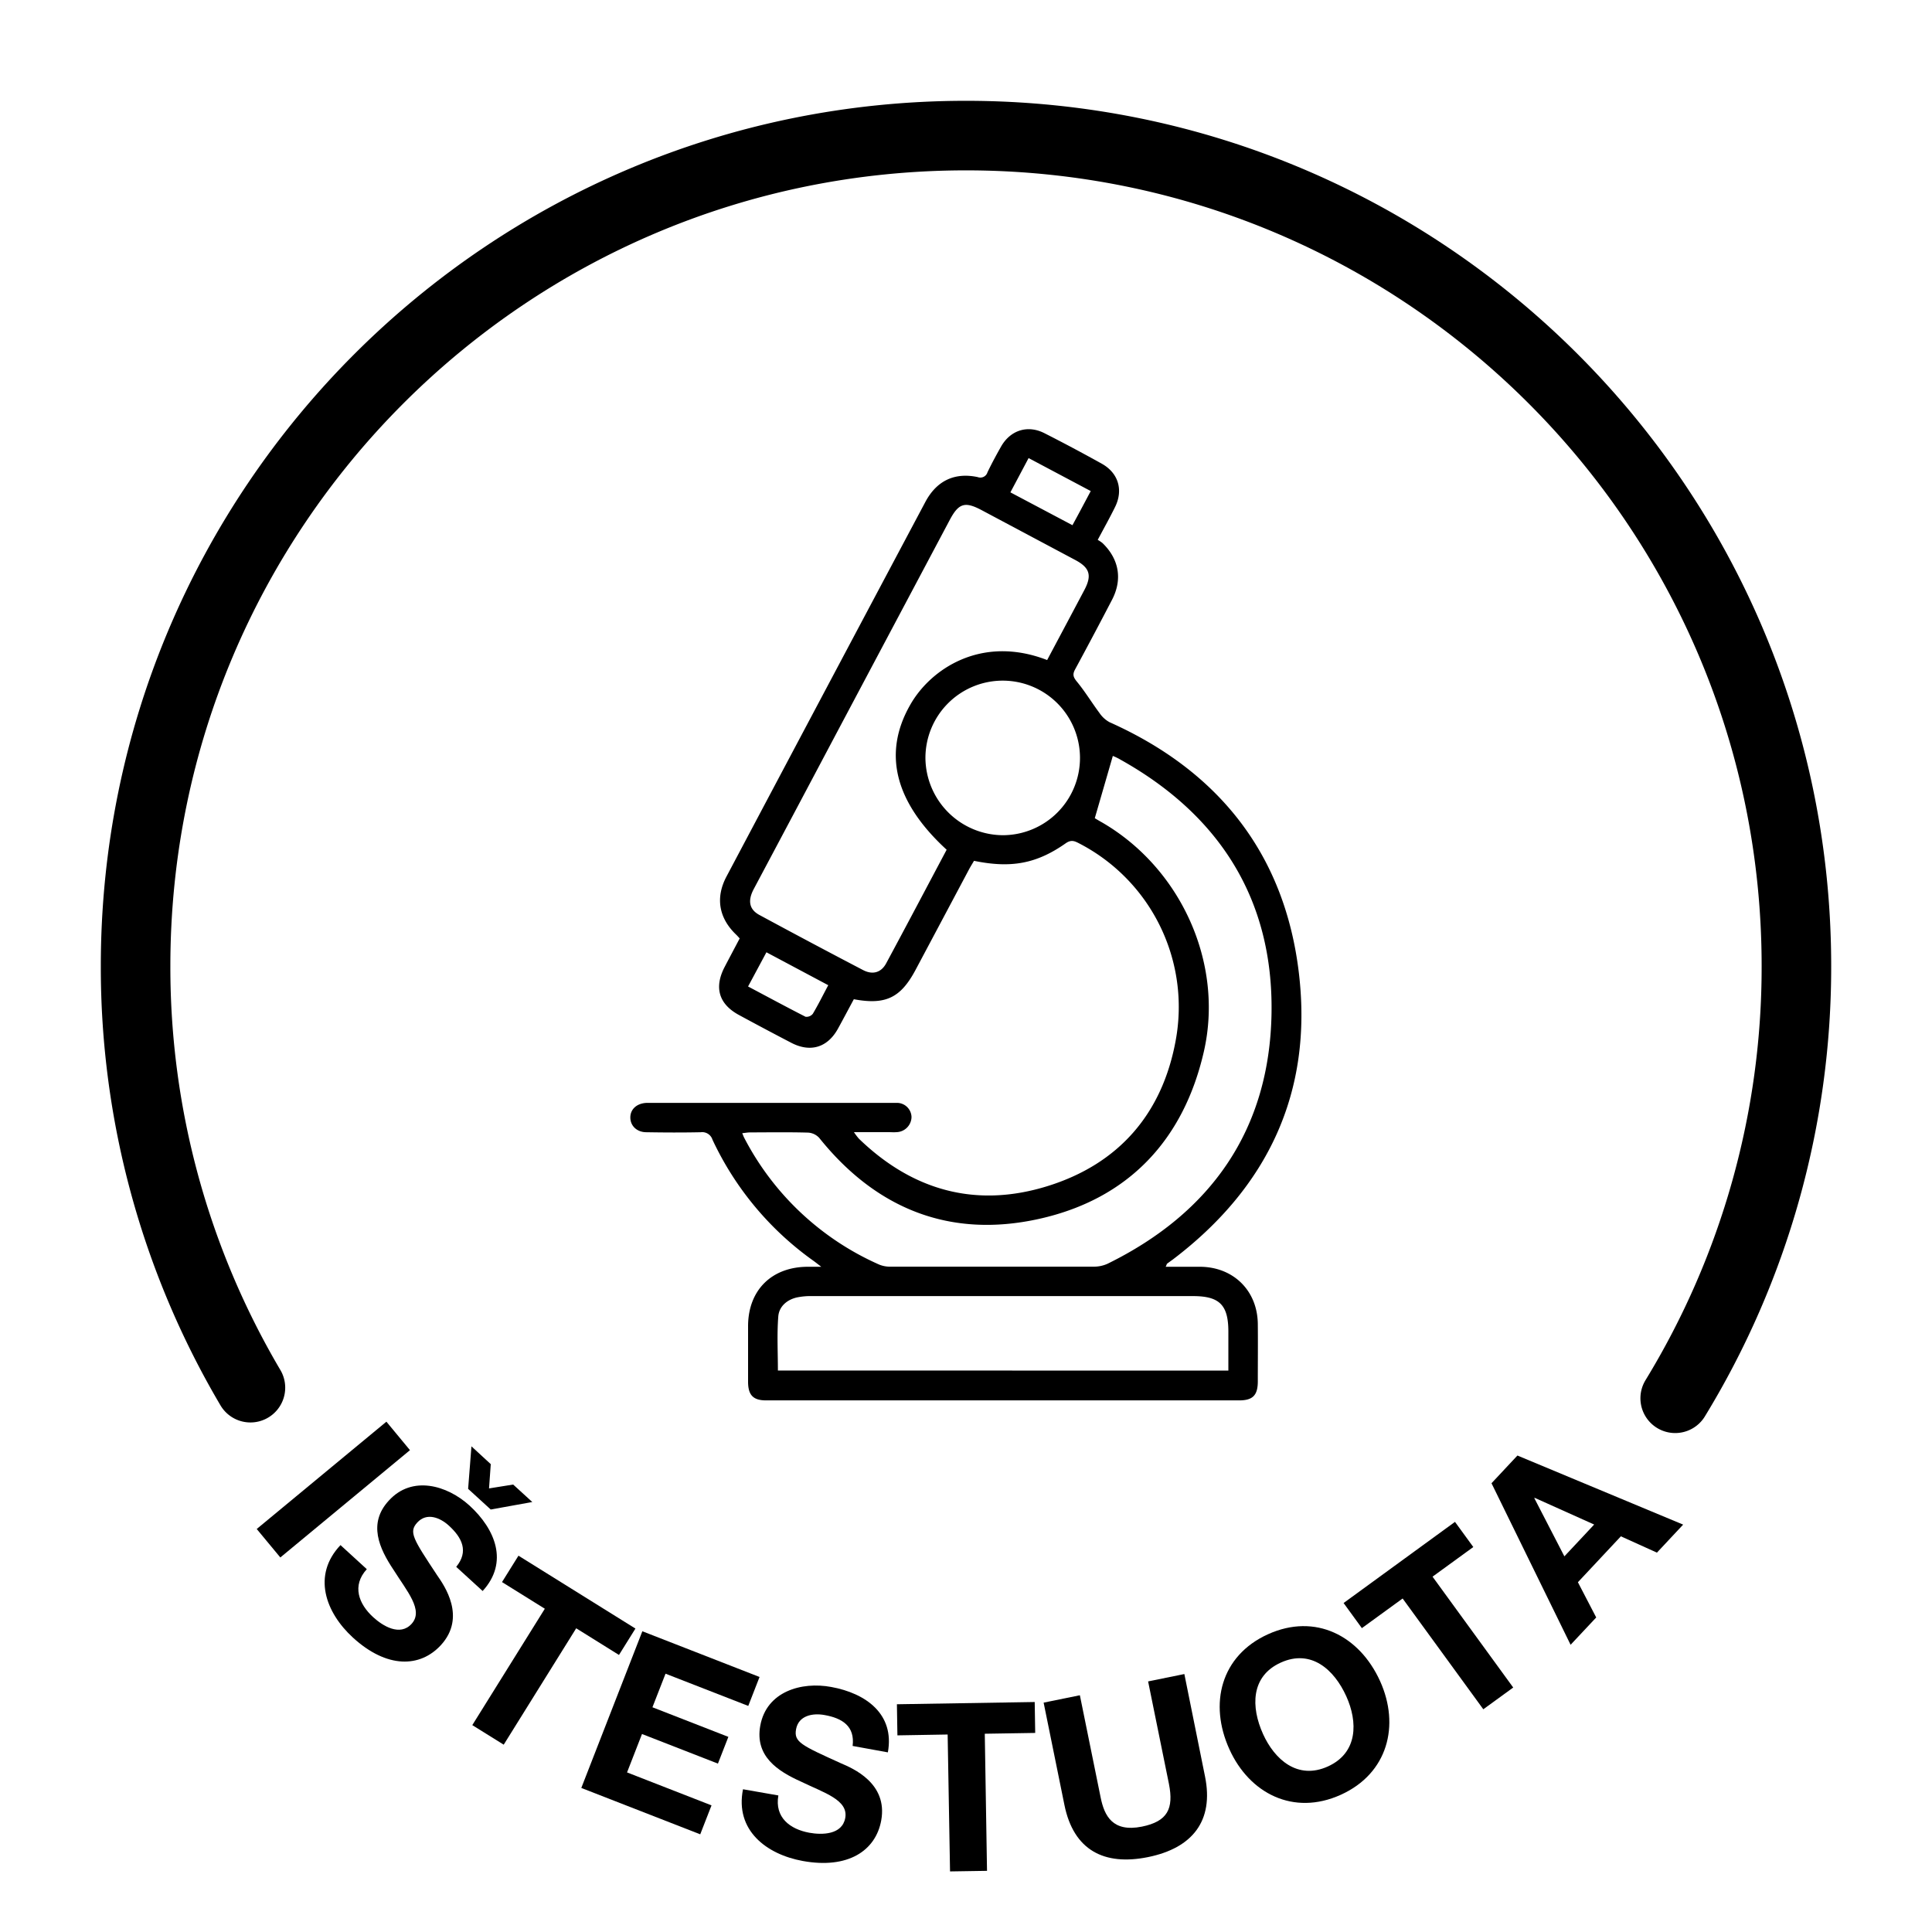
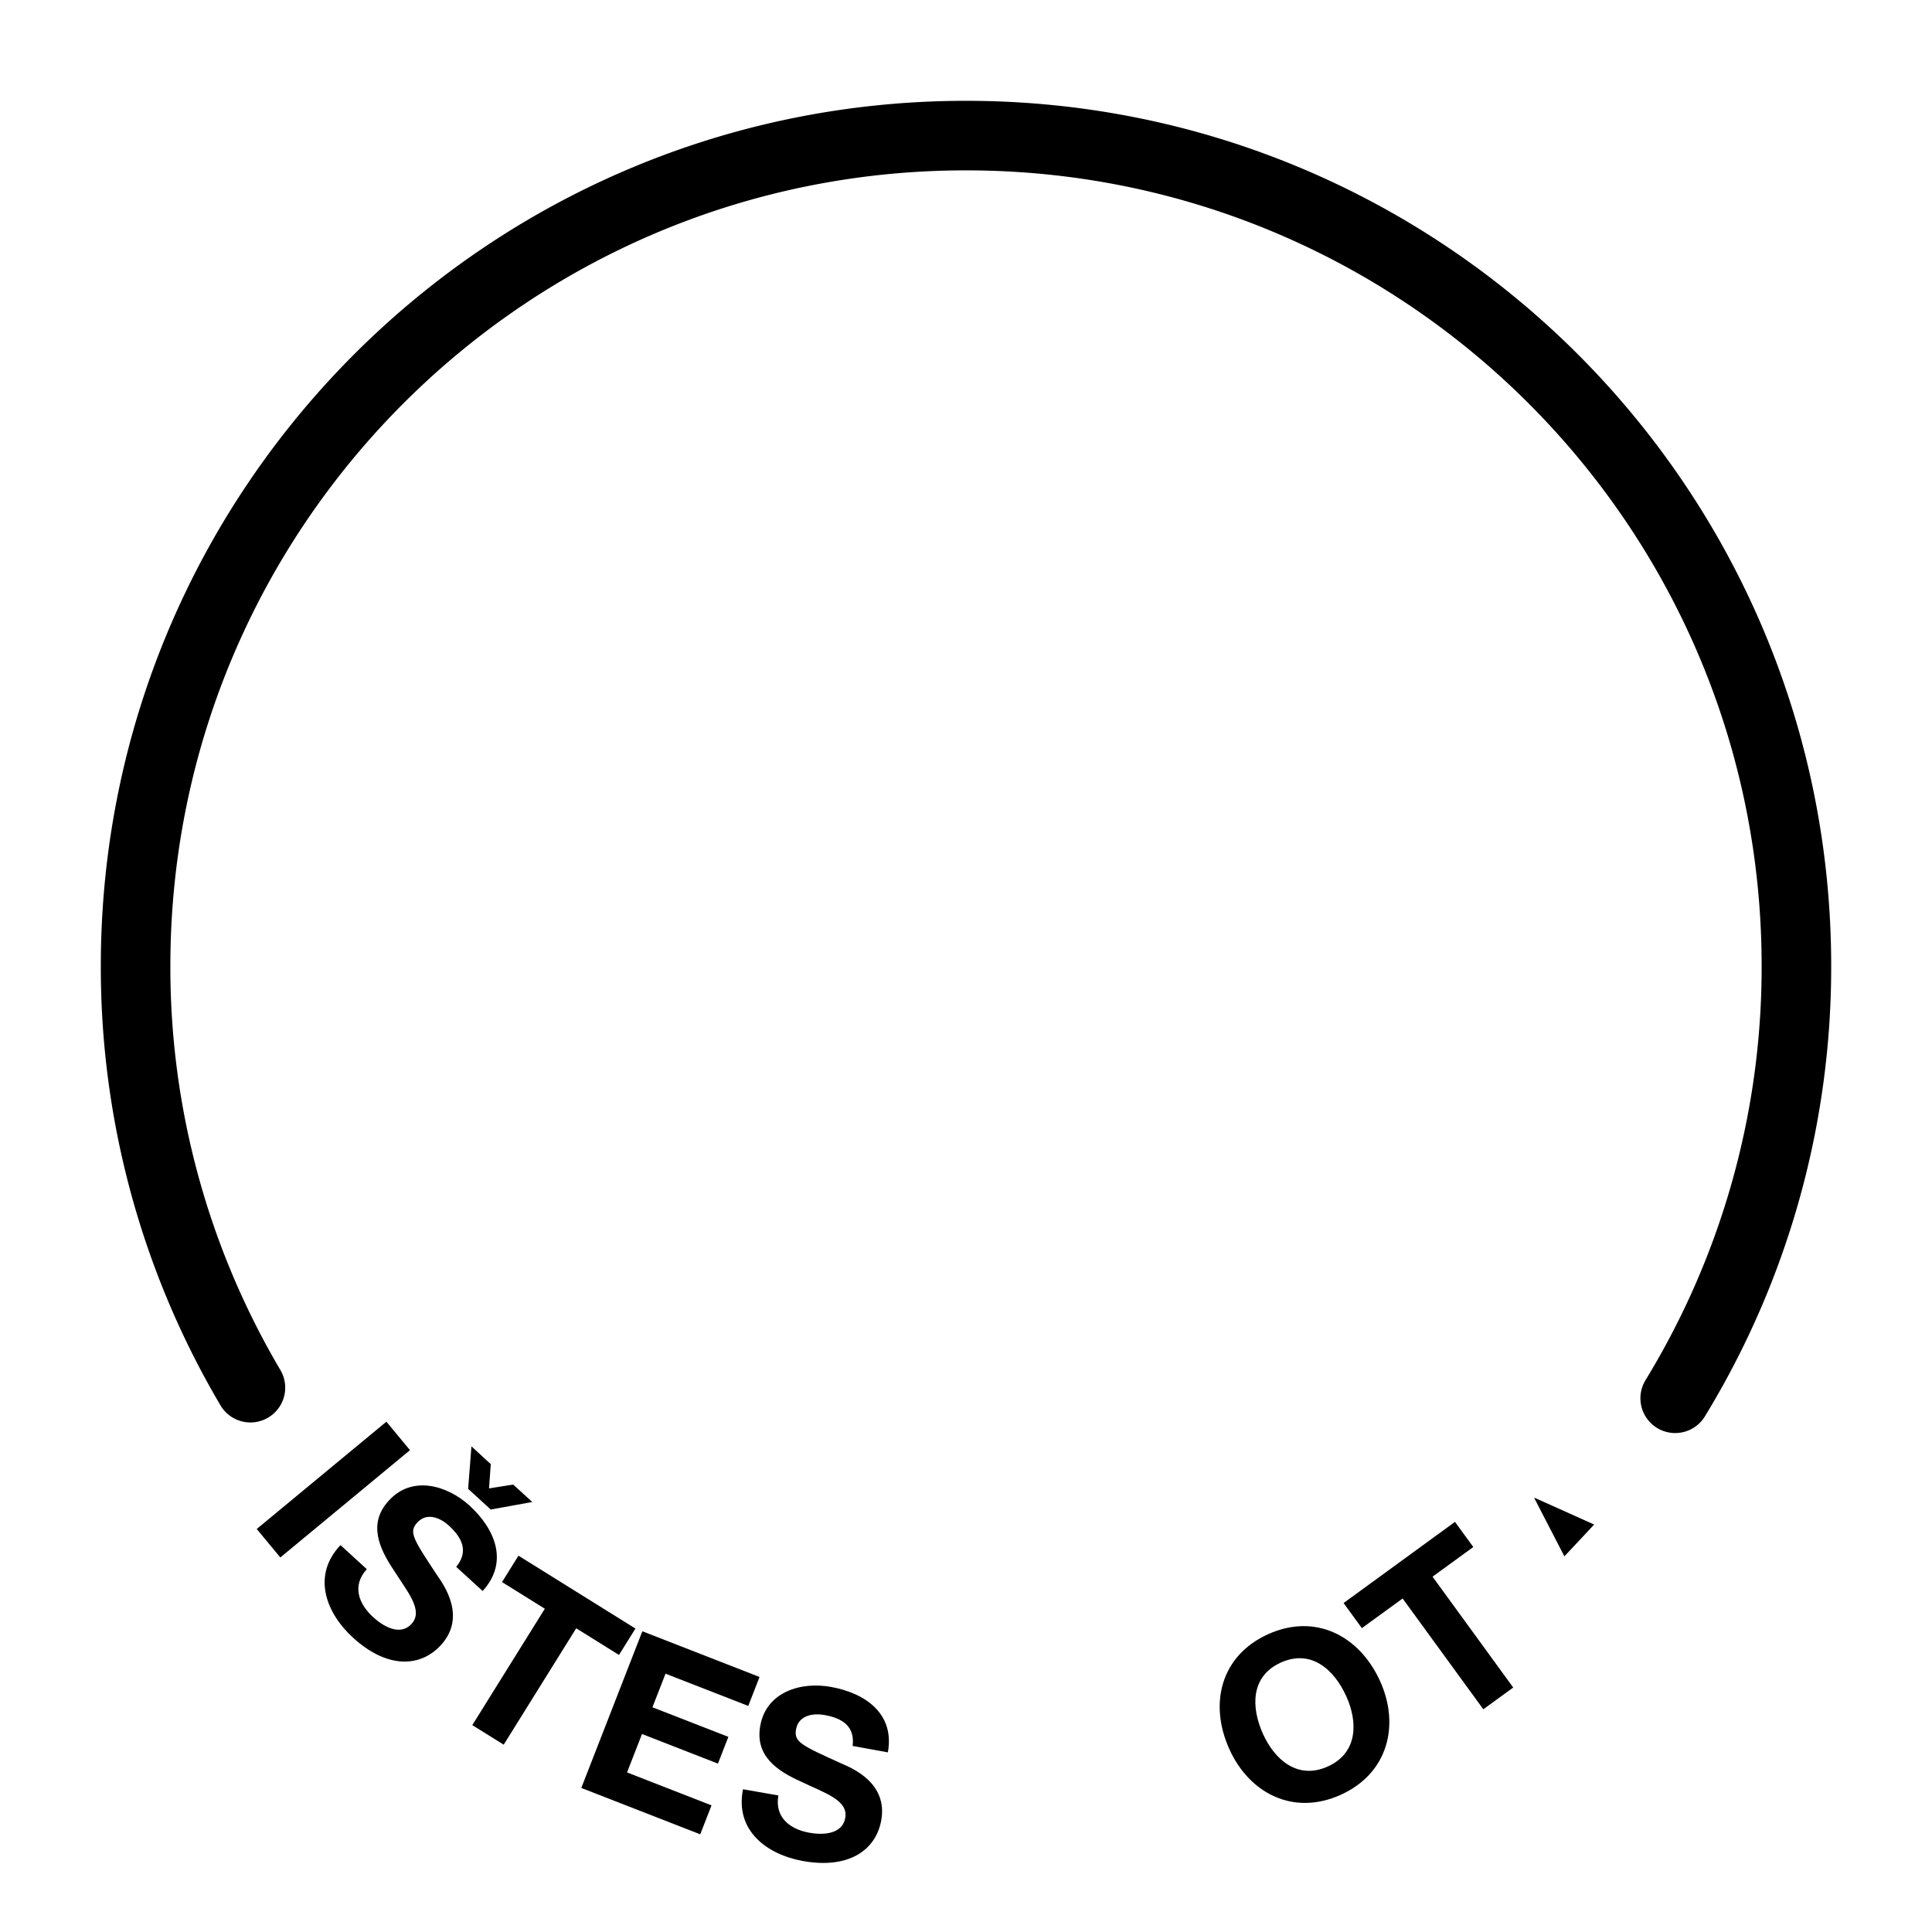
<svg xmlns="http://www.w3.org/2000/svg" id="Layer_1" data-name="Layer 1" viewBox="0 0 500 500">
  <defs>
    <style>.cls-1{fill:none;stroke:#000;stroke-linecap:round;stroke-miterlimit:10;stroke-width:18px;}</style>
  </defs>
  <path class="cls-1" d="M64.81,359.13A213.92,213.92,0,0,1,35.09,250C35.09,131.31,131.31,35.09,250,35.09S464.91,131.31,464.91,250a214,214,0,0,1-31.37,111.87" />
  <path d="M100,367.93l6.1,7.37L72.55,403.07l-6.11-7.37Z" />
  <path d="M94.93,406.1c-3.91,4.27-2.11,9,1.67,12.44,2.47,2.26,6.91,5,9.91,1.72,3.21-3.51-1.19-8.45-4.67-14-3.7-5.54-6.66-12-1.22-17.9,6-6.61,15.09-4,20.89,1.28,6.7,6.13,10.19,14.7,3.4,22.11l-6.84-6.25c3.28-4,1.52-7.54-1.89-10.66-2.25-2.06-5.72-3.51-8.19-.81-2.27,2.48-1.07,4.24,5.13,13.63,1.89,2.72,7.6,10.84,1,18.08-5.4,5.89-14,6.1-22.78-1.93-7.11-6.51-10.6-16.15-3.22-23.94ZM127,390.66l-5.85-5.35.86-11,5,4.61-.45,6.28,6.25-1,4.95,4.52Z" />
  <path d="M141,416.34l-11.08-6.9,4.26-6.83,30.27,18.86-4.26,6.83-11.07-6.9-18.76,30.12-8.13-5.06Z" />
  <path d="M166.24,422.17,196.57,434l-2.92,7.49-21.41-8.34-3.39,8.69,19.65,7.66-2.7,6.92-19.65-7.66-3.87,9.94,21.86,8.53-2.92,7.49-30.78-12Z" />
  <path d="M201.44,464.66c-1,5.7,3,8.73,8,9.65,3.3.6,8.51.55,9.31-3.82.85-4.68-5.51-6.52-11.43-9.4-6.07-2.72-12-6.58-10.56-14.5,1.61-8.82,10.64-11.45,18.38-10,8.94,1.63,16.44,7,14.64,16.92l-9.12-1.66c.63-5.15-2.72-7.19-7.27-8-3-.55-6.71.08-7.37,3.68-.6,3.3,1.35,4.15,11.6,8.8,3.05,1.3,12.2,5.14,10.44,14.8-1.43,7.85-8.62,12.62-20.31,10.49-9.48-1.73-17.57-8-15.46-18.56Z" />
-   <path d="M245.25,448.89l-13,.22-.13-8.05,35.66-.58.13,8-13.05.21.58,35.48-9.57.15Z" />
-   <path d="M311.86,459.76c2.34,11.53-3.32,18.53-14.73,20.85s-19.28-1.8-21.65-13.45l-5.39-26.52,9.38-1.91,5.39,26.52c.95,4.66,3.08,9,10.66,7.48,6.69-1.36,8.26-4.67,7-11.06l-5.39-26.52,9.38-1.91Z" />
  <path d="M328.16,422.94c12.22-5.53,23.65.34,29,12.12,5.18,11.44,2.05,23.9-10.17,29.43s-23.64-.34-28.82-11.78C312.82,440.93,315.94,428.48,328.16,422.94Zm15.49,34.22c7.83-3.55,7.76-11.55,4.77-18.16-3.14-6.94-9.11-12.27-16.94-8.73s-7.75,11.55-4.61,18.49C329.86,455.37,335.82,460.7,343.65,457.16Z" />
  <path d="M363,413.69l-10.55,7.67-4.73-6.5,28.83-21,4.74,6.51-10.55,7.67,20.88,28.69-7.74,5.63Z" />
-   <path d="M386,383.86l6.71-7.17,42.89,17.88-6.79,7.25-9.33-4.22-11.12,11.88,4.74,9.12-6.63,7.07Zm18.86,18.92,7.71-8.23-15.41-6.92-.08.09Z" />
-   <path d="M301.67,327.84c3.21,0,6.14,0,9.07,0,8.58.13,14.69,6.26,14.78,14.8.05,5,0,9.9,0,14.84,0,3.59-1.27,4.93-4.78,4.94q-61.23,0-122.46,0c-3.36,0-4.66-1.36-4.68-4.78,0-4.86,0-9.72,0-14.58.08-9.2,6.11-15.16,15.37-15.22h3.57c-1.07-.82-1.56-1.22-2.07-1.58a80,80,0,0,1-26.09-31.33,2.78,2.78,0,0,0-3-1.91c-4.69.1-9.38.08-14.08,0-2.5,0-4.16-1.67-4.17-3.8s1.64-3.66,4.14-3.79c.76,0,1.51,0,2.27,0h47.52c4.95,0,9.89,0,14.84,0a3.77,3.77,0,0,1,4,3.68A4,4,0,0,1,232,293c-.67.06-1.34,0-2,0h-9a16.85,16.85,0,0,0,1.28,1.69c13.9,13.46,30.34,18,48.77,12.29s29.75-18.7,33.22-37.72a47.64,47.64,0,0,0-25-51c-1.14-.59-2-1-3.39-.07-7.58,5.34-14.16,6.57-23.81,4.59-.4.7-.88,1.45-1.3,2.24q-6.91,13-13.8,25.94c-3.87,7.28-7.76,9.18-16,7.64-1.34,2.49-2.7,5.06-4.1,7.61-2.69,4.89-7.13,6.25-12.1,3.66q-6.8-3.54-13.53-7.19c-5.21-2.82-6.48-7.12-3.7-12.44,1.27-2.44,2.57-4.87,3.89-7.38-.34-.36-.6-.67-.89-.95-4.5-4.28-5.44-9.56-2.53-15.06q25.69-48.48,51.46-96.93c2.93-5.51,7.57-7.72,13.56-6.45a1.92,1.92,0,0,0,2.53-1.25c1.09-2.26,2.28-4.47,3.52-6.66,2.41-4.23,6.87-5.66,11.2-3.46q7.5,3.81,14.85,7.9c4.3,2.4,5.62,6.79,3.46,11.19-1.36,2.77-2.87,5.46-4.5,8.53a8.65,8.65,0,0,1,1.24.83c4.28,4.13,5.21,9.38,2.47,14.66q-4.68,9-9.55,18c-.74,1.35-.49,2.05.46,3.21,2.11,2.57,3.85,5.44,5.84,8.11a7.41,7.41,0,0,0,2.61,2.38c28.31,12.65,45.38,34.26,49,65s-8.05,55.37-32.57,74c-.54.4-1.09.78-1.62,1.19C301.94,327.22,301.91,327.39,301.67,327.84ZM288,195.63c-1.56,5.41-3.08,10.64-4.67,16.12.25.14,1,.61,1.82,1.06,20.44,11.82,31.64,36.44,26.41,59.32s-19.53,38.14-42.54,43.29-42.21-2.48-57-20.93a4.25,4.25,0,0,0-2.85-1.37c-5-.14-10.06-.07-15.08-.05-.61,0-1.22.12-2,.2.23.54.33.85.48,1.13a72.17,72.17,0,0,0,35,32.89,7.36,7.36,0,0,0,2.91.52q26.28,0,52.54,0a8.53,8.53,0,0,0,3.61-.75c26.93-13.23,41.94-34.83,42.44-64.81.49-29.42-13.42-51.34-39.14-65.68C289.21,196.13,288.37,195.79,288,195.63Zm-17-24.81c3.27-6.15,6.46-12.13,9.63-18.12,2-3.78,1.41-5.77-2.33-7.76L254,132c-4.29-2.27-5.91-1.77-8.21,2.57l-29.55,55.64q-10.59,20-21.19,39.91c-1.58,3-1.15,5.25,1.48,6.67q13.35,7.22,26.81,14.25c2.49,1.31,4.71.68,6-1.73,5.27-9.78,10.45-19.61,15.65-29.4-13.47-12.36-16.57-25-9.43-37.49C240.81,173.15,254,164.22,271,170.82Zm46.9,183.89V344.64c0-6.91-2.28-9.21-9.15-9.21q-49.26,0-98.53,0a17.6,17.6,0,0,0-4,.35c-2.6.6-4.6,2.37-4.8,4.91-.36,4.61-.1,9.28-.1,14Zm-58.4-138.56a20,20,0,1,0-20-20A20.16,20.16,0,0,0,259.54,216.15Zm22.75-89.08-16.05-8.52c-1.63,3.07-3.13,5.91-4.71,8.87l16.06,8.5C279.18,132.94,280.65,130.16,282.29,127.07ZM193.6,255.3c5.13,2.72,10,5.35,14.88,7.84a2.11,2.11,0,0,0,1.87-.76c1.4-2.35,2.62-4.82,4-7.41l-16-8.52Z" />
+   <path d="M386,383.86Zm18.86,18.92,7.71-8.23-15.41-6.92-.08.09Z" />
</svg>